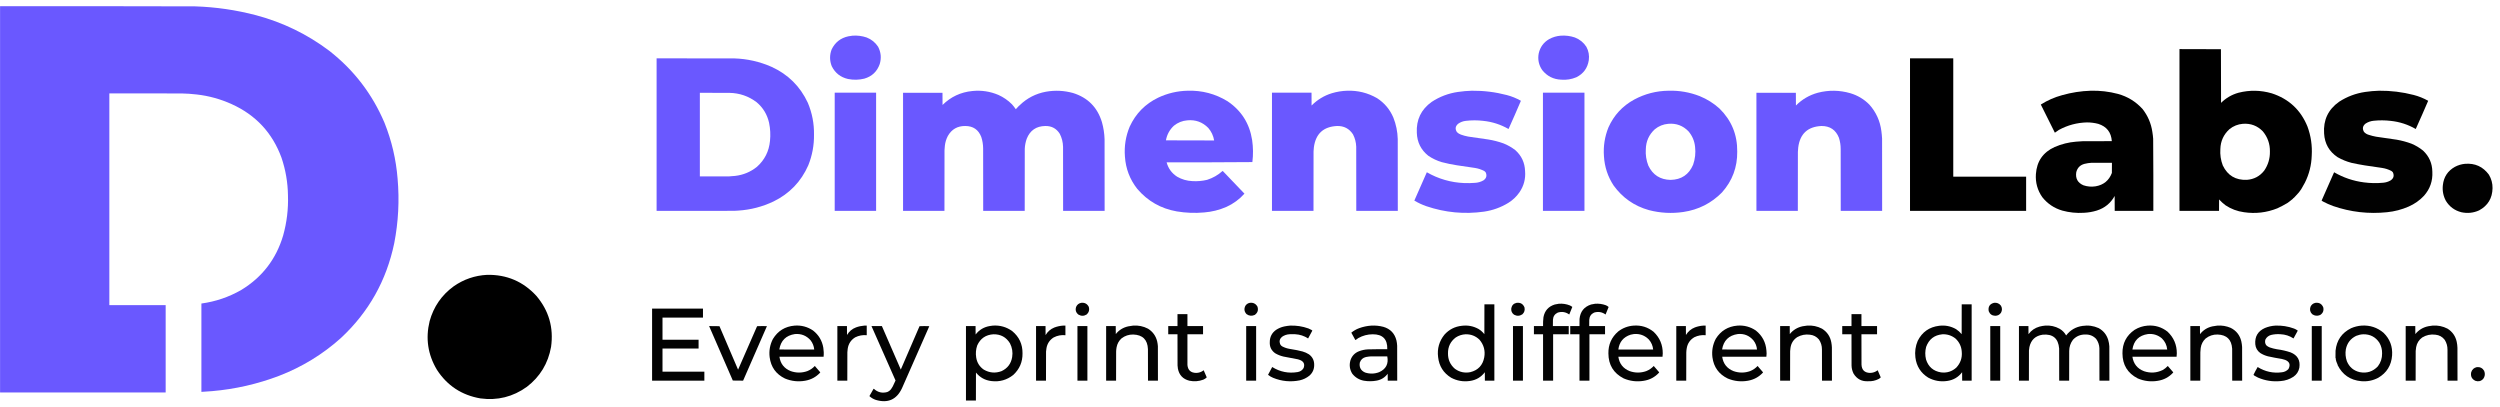
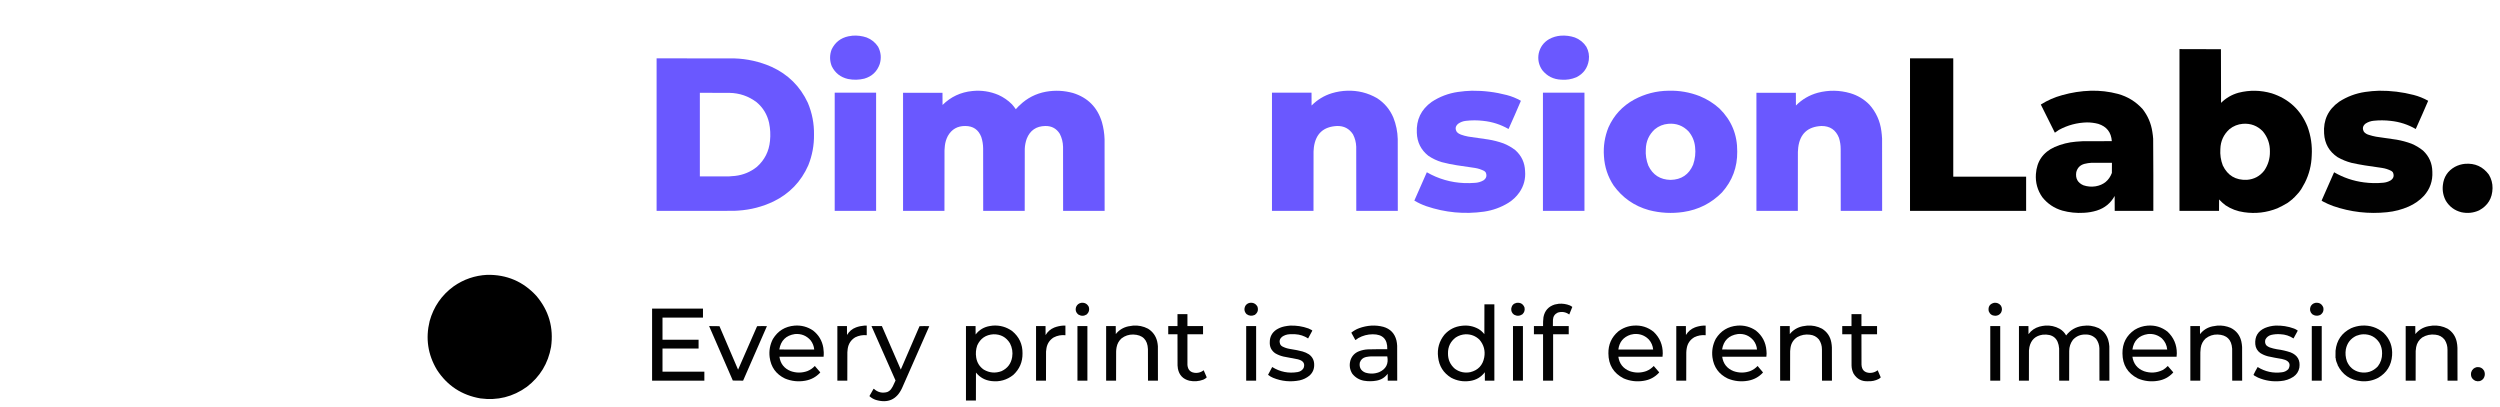
<svg xmlns="http://www.w3.org/2000/svg" version="1.1" width="21617px" height="3515px" style="shape-rendering:geometricPrecision; text-rendering:geometricPrecision; image-rendering:optimizeQuality; fill-rule:evenodd; clip-rule:evenodd">
  <g>
-     <path style="opacity:0.999" fill="#6a58ff" d="M 0.5,53.5 C 562.506,53.013 1124.51,53.513 1686.5,55C 1865.76,60.704 2042.1,86.371 2215.5,132C 2446.08,193.633 2656.08,295.633 2845.5,438C 3059.39,604.594 3219.22,812.76 3325,1062.5C 3387.05,1217.7 3424.72,1378.7 3438,1545.5C 3454.36,1732.55 3444.69,1918.21 3409,2102.5C 3341.71,2426.03 3187.88,2699.53 2947.5,2923C 2789.91,3064.31 2611.58,3173.31 2412.5,3250C 2226.03,3320.76 2033.37,3364.76 1834.5,3382C 1803.55,3385.01 1772.55,3387.18 1741.5,3388.5C 1741.5,3133.83 1741.5,2879.17 1741.5,2624.5C 1864.33,2607.73 1979.33,2568.56 2086.5,2507C 2266.97,2397.14 2387.47,2240.64 2448,2037.5C 2479.98,1923.7 2493.98,1807.7 2490,1689.5C 2488.39,1577.87 2469.73,1469.2 2434,1363.5C 2355.11,1148.61 2211.28,994.11 2002.5,900C 1906.59,856.605 1806.26,828.938 1701.5,817C 1657.98,811.801 1614.32,808.801 1570.5,808C 1362.17,807.5 1153.83,807.333 945.5,807.5C 945.5,1417.83 945.5,2028.17 945.5,2638.5C 1107.83,2638.5 1270.17,2638.5 1432.5,2638.5C 1432.5,2890.17 1432.5,3141.83 1432.5,3393.5C 955.167,3393.5 477.833,3393.5 0.5,3393.5C 0.5,2280.17 0.5,1166.83 0.5,53.5 Z" />
-   </g>
+     </g>
  <g>
    <path style="opacity:0.997" fill="#6a58ff" d="M 7371.5,308.5 C 7413.25,305.469 7453.92,310.635 7493.5,324C 7535.36,340.209 7568.53,367.043 7593,404.5C 7617.67,452.201 7622.34,501.868 7607,553.5C 7584.24,618.596 7539.74,660.763 7473.5,680C 7426.73,691.444 7379.73,692.444 7332.5,683C 7268.11,668.25 7221.27,631.417 7192,572.5C 7173.05,524.306 7172.72,475.972 7191,427.5C 7220.6,366.258 7268.76,328.425 7335.5,314C 7347.57,311.662 7359.57,309.828 7371.5,308.5 Z" />
  </g>
  <g>
    <path style="opacity:0.997" fill="#6a58ff" d="M 13495.5,308.5 C 13537.3,305.469 13577.9,310.635 13617.5,324C 13659.4,340.209 13692.5,367.043 13717,404.5C 13736.7,440.803 13743.7,479.47 13738,520.5C 13727.5,588.3 13691.7,637.467 13630.5,668C 13588.9,685.512 13545.6,692.512 13500.5,689C 13432.2,686.392 13377,658.559 13335,605.5C 13305.1,561.814 13295.1,513.814 13305,461.5C 13317.3,407.142 13347.4,365.976 13395.5,338C 13426.8,321.004 13460.2,311.17 13495.5,308.5 Z" />
  </g>
  <g>
    <path style="opacity:0.997" fill="#000000" d="M 19855.5,1688.5 C 19848.4,1696.54 19841.4,1704.04 19834.5,1711C 19833.5,1711.33 19832.5,1711.67 19831.5,1712C 19828.5,1714.65 19825.9,1717.65 19823.5,1721C 19819.8,1723.78 19815.8,1726.94 19811.5,1730.5C 19803,1737.89 19793.3,1745.39 19782.5,1753C 19753.5,1770.68 19723.5,1786.68 19692.5,1801C 19599.3,1838.43 19503,1849.76 19403.5,1835C 19345.4,1827.2 19292.1,1807.2 19243.5,1775C 19223.5,1759.96 19205,1743.12 19188,1724.5C 19187.5,1757.5 19187.3,1790.5 19187.5,1823.5C 19073.5,1823.5 18959.5,1823.5 18845.5,1823.5C 18845.5,1357.17 18845.5,890.833 18845.5,424.5C 18965.1,424.168 19084.6,424.501 19204,425.5C 19204.3,580.167 19204.7,734.833 19205,889.5C 19247.4,847.391 19297.5,818.224 19355.5,802C 19451.9,777.508 19547.9,779.175 19643.5,807C 19790.7,854.841 19893.5,950.341 19952,1093.5C 19982,1174.84 19994.3,1258.84 19989,1345.5C 19986.5,1427.9 19966.8,1505.9 19930,1579.5C 19919.7,1597.83 19909.3,1616.17 19899,1634.5C 19892.3,1643.85 19885.6,1653.19 19879,1662.5C 19870.9,1671.06 19863.1,1679.73 19855.5,1688.5 Z M 19393.5,1070.5 C 19461.5,1065.53 19519,1087.2 19566,1135.5C 19608.1,1186.09 19628.6,1244.59 19627.5,1311C 19628.4,1371.27 19611.9,1426.11 19578,1475.5C 19540.1,1523.86 19490.3,1550.36 19428.5,1555C 19331.3,1559.16 19261.8,1517.66 19220,1430.5C 19202.5,1384.77 19195.5,1337.44 19199,1288.5C 19201,1220.01 19227.2,1162.84 19277.5,1117C 19311.4,1089.65 19350,1074.15 19393.5,1070.5 Z" />
  </g>
  <g>
    <path style="opacity:0.999" fill="#6a58ff" d="M 5677.5,504.5 C 5901.17,504.333 6124.83,504.5 6348.5,505C 6461.01,508.379 6568.67,532.713 6671.5,578C 6814.19,643.019 6918.69,746.519 6985,888.5C 7022.07,976.515 7039.9,1068.35 7038.5,1164C 7039.72,1255.86 7023.22,1344.36 6989,1429.5C 6926.91,1570.26 6826.74,1674.43 6688.5,1742C 6592,1787.88 6490.33,1814.21 6383.5,1821C 6371.84,1821.83 6360.18,1822.5 6348.5,1823C 6124.83,1823.5 5901.17,1823.67 5677.5,1823.5C 5677.5,1383.83 5677.5,944.167 5677.5,504.5 Z M 6051.5,802.5 C 6136.5,802.333 6221.5,802.5 6306.5,803C 6394.29,804.373 6472.96,831.373 6542.5,884C 6598.06,930.9 6633.89,990.067 6650,1061.5C 6660.8,1113.4 6663.47,1165.73 6658,1218.5C 6649.4,1308.53 6611.57,1383.37 6544.5,1443C 6489.58,1486.89 6426.91,1512.89 6356.5,1521C 6339.89,1523.05 6323.22,1524.38 6306.5,1525C 6221.5,1525.5 6136.5,1525.67 6051.5,1525.5C 6051.5,1284.5 6051.5,1043.5 6051.5,802.5 Z" />
  </g>
  <g>
    <path style="opacity:0.998" fill="#000000" d="M 16515.5,504.5 C 16640.2,504.5 16764.8,504.5 16889.5,504.5C 16889.5,845.5 16889.5,1186.5 16889.5,1527.5C 17099.5,1527.5 17309.5,1527.5 17519.5,1527.5C 17519.5,1626.17 17519.5,1724.83 17519.5,1823.5C 17184.8,1823.5 16850.2,1823.5 16515.5,1823.5C 16515.5,1383.83 16515.5,944.167 16515.5,504.5 Z" />
  </g>
  <g>
    <path style="opacity:0.999" fill="#6a58ff" d="M 8807.5,918.5 C 8811.44,916.234 8814.77,913.234 8817.5,909.5C 8881.05,848.053 8956.72,809.22 9044.5,793C 9123.01,779.16 9200.68,782.826 9277.5,804C 9405.4,843.57 9488.9,927.403 9528,1055.5C 9541.82,1104.2 9549.48,1153.87 9551,1204.5C 9551.5,1410.83 9551.67,1617.17 9551.5,1823.5C 9431.83,1823.5 9312.17,1823.5 9192.5,1823.5C 9192.67,1638.83 9192.5,1454.17 9192,1269.5C 9191.12,1230 9181.79,1192.67 9164,1157.5C 9135.24,1111.2 9093.41,1088.53 9038.5,1089.5C 8960.35,1090.63 8906.85,1127.29 8878,1199.5C 8867.97,1227.64 8862.31,1256.64 8861,1286.5C 8860.5,1465.5 8860.33,1644.5 8860.5,1823.5C 8740.83,1823.5 8621.17,1823.5 8501.5,1823.5C 8501.67,1643.17 8501.5,1462.83 8501,1282.5C 8500.64,1249 8495.31,1216.34 8485,1184.5C 8460.63,1121.22 8414.46,1089.55 8346.5,1089.5C 8279.21,1088.88 8229.04,1117.54 8196,1175.5C 8181.9,1202.14 8173.23,1230.47 8170,1260.5C 8168.46,1273.12 8167.46,1285.79 8167,1298.5C 8166.5,1473.5 8166.33,1648.5 8166.5,1823.5C 8047.17,1823.5 7927.83,1823.5 7808.5,1823.5C 7808.5,1483.17 7808.5,1142.83 7808.5,802.5C 7922.17,802.5 8035.83,802.5 8149.5,802.5C 8149.33,837.502 8149.5,872.502 8150,907.5C 8221.25,837.042 8307.08,796.875 8407.5,787C 8485.82,778.95 8561.15,790.283 8633.5,821C 8677.29,840.812 8716.12,867.645 8750,901.5C 8762.13,915.109 8773.3,929.442 8783.5,944.5C 8791.13,935.539 8799.13,926.872 8807.5,918.5 Z" />
  </g>
  <g>
-     <path style="opacity:0.998" fill="#6a58ff" d="M 10269.5,784.5 C 10393.3,780.624 10508,810.79 10613.5,875C 10733.5,955.497 10804.7,1067.66 10827,1211.5C 10836.2,1274.73 10836.9,1338.07 10829,1401.5C 10582,1403.5 10334.9,1404.17 10087.5,1403.5C 10101.8,1456.67 10132.2,1498.17 10178.5,1528C 10219.3,1551.53 10263.3,1564.2 10310.5,1566C 10353.4,1568.72 10395.7,1565.05 10437.5,1555C 10487.5,1539.18 10531.8,1513.85 10570.5,1479C 10571.5,1478.33 10572.5,1478.33 10573.5,1479C 10636,1544.02 10698.3,1609.18 10760.5,1674.5C 10716.6,1723.58 10664.6,1761.74 10604.5,1789C 10542.9,1815.79 10478.6,1831.79 10411.5,1837C 10332.4,1844.14 10253.8,1841.14 10175.5,1828C 10037.9,1803.81 9924.07,1738.98 9834,1633.5C 9769.47,1551.63 9733.8,1458.3 9727,1353.5C 9720.11,1264.16 9733.78,1178.16 9768,1095.5C 9820.25,981.92 9902.75,898.087 10015.5,844C 10096,806.2 10180.7,786.366 10269.5,784.5 Z M 10266.5,1040.5 C 10337.8,1033.76 10398.3,1055.76 10448,1106.5C 10474.8,1137.69 10491.6,1173.69 10498.5,1214.5C 10359.5,1214.83 10220.5,1214.5 10081.5,1213.5C 10090.6,1163.53 10113.6,1121.36 10150.5,1087C 10184.4,1059.65 10223,1044.15 10266.5,1040.5 Z" />
-   </g>
+     </g>
  <g>
    <path style="opacity:0.998" fill="#6a58ff" d="M 11648.5,784.5 C 11741.1,781.399 11827.4,802.899 11907.5,849C 11971.3,890.451 12018.1,946.284 12048,1016.5C 12071.7,1076.19 12084.3,1138.19 12086,1202.5C 12086.5,1409.5 12086.7,1616.5 12086.5,1823.5C 11966.8,1823.5 11847.2,1823.5 11727.5,1823.5C 11727.7,1638.5 11727.5,1453.5 11727,1268.5C 11725.6,1230.7 11716.3,1195.03 11699,1161.5C 11666.5,1111.84 11620.4,1087.84 11560.5,1089.5C 11443.5,1095.29 11377,1156.29 11361,1272.5C 11359.5,1284.46 11358.5,1296.46 11358,1308.5C 11357.5,1480.17 11357.3,1651.83 11357.5,1823.5C 11237.8,1823.5 11118.2,1823.5 10998.5,1823.5C 10998.5,1482.83 10998.5,1142.17 10998.5,801.5C 11112.5,801.5 11226.5,801.5 11340.5,801.5C 11340.3,838.502 11340.5,875.502 11341,912.5C 11390.4,862.386 11448.9,826.886 11516.5,806C 11559.7,793.092 11603.7,785.925 11648.5,784.5 Z" />
  </g>
  <g>
    <path style="opacity:0.998" fill="#6a58ff" d="M 12726.5,784.5 C 12829.2,783.459 12930.2,795.959 13029.5,822C 13072.2,833.235 13112.7,849.735 13151,871.5C 13116.3,953.156 13080.7,1034.49 13044,1115.5C 12976.3,1076.59 12903.4,1053.09 12825.5,1045C 12775.2,1039.03 12724.8,1039.03 12674.5,1045C 12650.2,1047.65 12628.2,1055.98 12608.5,1070C 12583.7,1091.22 12580.2,1115.39 12598,1142.5C 12607.8,1152.32 12619.3,1159.49 12632.5,1164C 12653,1171.38 12674,1177.05 12695.5,1181C 12753.2,1189.33 12810.8,1197.67 12868.5,1206C 12913.6,1213.28 12957.6,1224.61 13000.5,1240C 13037.8,1254.81 13072.1,1274.47 13103.5,1299C 13156.5,1346.81 13184.3,1406.64 13187,1478.5C 13192.7,1546.19 13176.3,1607.86 13138,1663.5C 13112.3,1700.22 13080.4,1730.39 13042.5,1754C 12977.8,1793.57 12907.8,1818.9 12832.5,1830C 12662.4,1853.87 12496.1,1838.21 12333.5,1783C 12297.1,1770.3 12262.4,1754.14 12229.5,1734.5C 12265.5,1652.82 12301.5,1571.16 12337.5,1489.5C 12437.7,1547.06 12545.7,1578.22 12661.5,1583C 12692.5,1584.06 12723.5,1583.39 12754.5,1581C 12780.2,1579.58 12804.2,1572.58 12826.5,1560C 12852.1,1542.73 12859,1519.9 12847,1491.5C 12843.5,1486.67 12839.3,1482.5 12834.5,1479C 12808.7,1465.41 12781.4,1456.41 12752.5,1452C 12700.5,1444.43 12648.5,1436.76 12596.5,1429C 12552.7,1422.17 12509.4,1413.17 12466.5,1402C 12424.9,1389.54 12386.3,1371.21 12350.5,1347C 12287,1296.45 12253.8,1230.28 12251,1148.5C 12245.2,1035.53 12288.1,946.366 12379.5,881C 12448.6,835.629 12524.2,806.962 12606.5,795C 12646.5,789.172 12686.5,785.672 12726.5,784.5 Z" />
  </g>
  <g>
    <path style="opacity:0.998" fill="#6a58ff" d="M 14426.5,784.5 C 14519.7,781.758 14609.7,797.258 14696.5,831C 14760.5,856.957 14817.8,892.957 14868.5,939C 14972,1040.83 15023,1164.83 15021.5,1311C 15023,1445.97 14979.1,1563.47 14890,1663.5C 14797.9,1757.14 14686.4,1813.64 14555.5,1833C 14455.4,1847.64 14356.4,1842.31 14258.5,1817C 14131.6,1781.54 14029.8,1710.7 13953,1604.5C 13902.3,1527.58 13874.3,1442.92 13869,1350.5C 13862.8,1264.44 13875.8,1181.44 13908,1101.5C 13955.1,996.374 14029.3,916.208 14130.5,861C 14223,811.383 14321.6,785.883 14426.5,784.5 Z M 14425.5,1070.5 C 14494,1064.61 14552.2,1086.28 14600,1135.5C 14632.8,1174.09 14651.8,1218.76 14657,1269.5C 14663.2,1322.5 14657.5,1374.17 14640,1424.5C 14603.6,1509.9 14538.6,1553.57 14445,1555.5C 14355.6,1553.69 14291.6,1512.69 14253,1432.5C 14235.1,1386.86 14227.7,1339.52 14231,1290.5C 14232.5,1221.8 14258.4,1164.3 14308.5,1118C 14342.5,1090 14381.5,1074.17 14425.5,1070.5 Z" />
  </g>
  <g>
    <path style="opacity:0.999" fill="#6a58ff" d="M 15187.5,1823.5 C 15187.5,1483.17 15187.5,1142.83 15187.5,802.5C 15301.2,802.5 15414.8,802.5 15528.5,802.5C 15528.3,839.168 15528.5,875.835 15529,912.5C 15582,858.885 15645.2,822.052 15718.5,802C 15812.5,777.647 15906.2,778.98 15999.5,806C 16063,824.963 16117.8,857.796 16164,904.5C 16222.4,969.992 16257.1,1046.66 16268,1134.5C 16270.9,1155.75 16272.9,1177.08 16274,1198.5C 16274.5,1406.83 16274.7,1615.17 16274.5,1823.5C 16155.2,1823.5 16035.8,1823.5 15916.5,1823.5C 15916.7,1645.17 15916.5,1466.83 15916,1288.5C 15916,1255.38 15911,1223.04 15901,1191.5C 15873.8,1122.89 15823.2,1088.89 15749,1089.5C 15630.8,1095.31 15564.2,1156.98 15549,1274.5C 15547.4,1287.45 15546.4,1300.45 15546,1313.5C 15545.5,1483.5 15545.3,1653.5 15545.5,1823.5C 15426.2,1823.5 15306.8,1823.5 15187.5,1823.5 Z" />
  </g>
  <g>
    <path style="opacity:0.997" fill="#000000" d="M 18078.5,784.5 C 18158.2,782.467 18236.5,791.634 18313.5,812C 18397.2,835.087 18468.1,878.587 18526,942.5C 18571.7,1000.69 18600.1,1066.69 18611,1140.5C 18614.2,1160.06 18616.6,1179.73 18618,1199.5C 18619.5,1407.49 18620,1615.49 18619.5,1823.5C 18508.2,1823.5 18396.8,1823.5 18285.5,1823.5C 18285.7,1780.5 18285.5,1737.5 18285,1694.5C 18250.6,1756.92 18199.2,1798.92 18131,1820.5C 18094.3,1831.8 18056.8,1838.3 18018.5,1840C 17955.4,1843.93 17893.4,1837.6 17832.5,1821C 17762.1,1800.42 17704.3,1761.58 17659,1704.5C 17617.5,1644.77 17599.2,1578.44 17604,1505.5C 17611.6,1394.73 17665.8,1316.56 17766.5,1271C 17825.3,1245.64 17886.6,1230.31 17950.5,1225C 17970.1,1223.18 17989.8,1221.85 18009.5,1221C 18093.2,1220.5 18176.8,1220.33 18260.5,1220.5C 18255.2,1144.08 18216.2,1094.25 18143.5,1071C 18111.2,1062.6 18078.4,1058.43 18045,1058.5C 17959.3,1060.73 17878.8,1082.23 17803.5,1123C 17791.4,1130.78 17779.6,1138.94 17768,1147.5C 17727.4,1066.41 17686.9,985.244 17646.5,904C 17703.6,867.794 17764.9,840.794 17830.5,823C 17911.7,799.851 17994.4,787.018 18078.5,784.5 Z M 18085.5,1407.5 C 18144.2,1407.5 18202.8,1407.5 18261.5,1407.5C 18261.7,1436.84 18261.5,1466.17 18261,1495.5C 18236.2,1560.63 18189.4,1599.13 18120.5,1611C 18084.4,1616.78 18049,1613.78 18014.5,1602C 17965.3,1580.42 17944.8,1542.92 17953,1489.5C 17962.2,1451.59 17985.7,1427.42 18023.5,1417C 18044,1411.86 18064.7,1408.69 18085.5,1407.5 Z" />
  </g>
  <g>
    <path style="opacity:0.996" fill="#000000" d="M 20571.5,784.5 C 20672.8,783.475 20772.4,795.642 20870.5,821C 20914.6,832.447 20956.4,849.28 20996,871.5C 20961,953.104 20925.2,1034.44 20888.5,1115.5C 20821,1076.49 20748.3,1052.99 20670.5,1045C 20622.5,1039.44 20574.5,1039.11 20526.5,1044C 20500.8,1046.24 20477.1,1054.24 20455.5,1068C 20429.6,1088.04 20424.8,1112.2 20441,1140.5C 20452.3,1152.93 20466.2,1161.43 20482.5,1166C 20503.1,1172.74 20524.1,1178.08 20545.5,1182C 20605.2,1190.39 20664.9,1199.05 20724.5,1208C 20767.5,1215.59 20809.5,1226.93 20850.5,1242C 20887.2,1257.19 20920.9,1277.19 20951.5,1302C 21004.3,1351.46 21031.1,1412.63 21032,1485.5C 21036,1564.52 21012,1633.52 20960,1692.5C 20922.3,1732.62 20878.1,1763.78 20827.5,1786C 20767.8,1812.17 20705.5,1828.51 20640.5,1835C 20480.5,1851.66 20324.5,1833.66 20172.5,1781C 20142.6,1769.93 20113.6,1756.93 20085.5,1742C 20081.4,1739.98 20077.8,1737.48 20074.5,1734.5C 20110.1,1652.63 20146.1,1570.97 20182.5,1489.5C 20262.5,1535.89 20348.5,1565.06 20440.5,1577C 20496.1,1584.37 20551.7,1585.37 20607.5,1580C 20629.6,1577.99 20650.2,1571.66 20669.5,1561C 20696.8,1543.64 20704,1520.14 20691,1490.5C 20687.2,1485.54 20682.7,1481.37 20677.5,1478C 20652.3,1464.94 20625.7,1456.27 20597.5,1452C 20547.5,1444.67 20497.5,1437.33 20447.5,1430C 20408.9,1423.82 20370.6,1416.49 20332.5,1408C 20290.3,1396.94 20250.3,1380.6 20212.5,1359C 20140,1310.46 20101.1,1242.29 20096,1154.5C 20088,1038.39 20131.1,946.892 20225.5,880C 20294.5,835.338 20369.8,807.005 20451.5,795C 20491.4,789.078 20531.4,785.578 20571.5,784.5 Z" />
  </g>
  <g>
    <path style="opacity:1" fill="#6a58ff" d="M 7217.5,801.5 C 7336.83,801.5 7456.17,801.5 7575.5,801.5C 7575.5,1142.17 7575.5,1482.83 7575.5,1823.5C 7456.17,1823.5 7336.83,1823.5 7217.5,1823.5C 7217.5,1482.83 7217.5,1142.17 7217.5,801.5 Z" />
  </g>
  <g>
    <path style="opacity:0.251" fill="#6b57ff" d="M 8149.5,802.5 C 8035.83,802.5 7922.17,802.5 7808.5,802.5C 7808.5,1142.83 7808.5,1483.17 7808.5,1823.5C 7807.5,1483 7807.17,1142.33 7807.5,801.5C 7921.67,801.167 8035.67,801.5 8149.5,802.5 Z" />
  </g>
  <g>
    <path style="opacity:1" fill="#6a59ff" d="M 13341.5,801.5 C 13461.2,801.5 13580.8,801.5 13700.5,801.5C 13700.5,1142.17 13700.5,1482.83 13700.5,1823.5C 13580.8,1823.5 13461.2,1823.5 13341.5,1823.5C 13341.5,1482.83 13341.5,1142.17 13341.5,801.5 Z" />
  </g>
  <g>
    <path style="opacity:0.251" fill="#6c57ff" d="M 15528.5,802.5 C 15414.8,802.5 15301.2,802.5 15187.5,802.5C 15187.5,1142.83 15187.5,1483.17 15187.5,1823.5C 15186.5,1483 15186.2,1142.33 15186.5,801.5C 15300.7,801.167 15414.7,801.5 15528.5,802.5 Z" />
  </g>
  <g>
    <path style="opacity:0.812" fill="#6c56ff" d="M 8817.5,909.5 C 8814.77,913.234 8811.44,916.234 8807.5,918.5C 8810.23,914.766 8813.56,911.766 8817.5,909.5 Z" />
  </g>
  <g>
    <path style="opacity:0.995" fill="#000000" d="M 21314.5,1416.5 C 21401.2,1409.64 21470,1440.97 21521,1510.5C 21542.5,1546.26 21553,1585.1 21552.5,1627C 21550.9,1713.8 21512.3,1777.8 21436.5,1819C 21387,1841.35 21335.7,1846.68 21282.5,1835C 21224.6,1820.1 21180.1,1787.27 21149,1736.5C 21126.1,1693.94 21117.5,1648.61 21123,1600.5C 21130.6,1530.12 21165.1,1477.62 21226.5,1443C 21254.2,1428.25 21283.5,1419.42 21314.5,1416.5 Z" />
  </g>
  <g>
    <path style="opacity:0.063" fill="#000000" d="M 19855.5,1688.5 C 19856.8,1689.17 19856.8,1689.17 19855.5,1688.5 Z" />
  </g>
  <g>
    <path style="opacity:0.063" fill="#000000" d="M 19811.5,1730.5 C 19812.8,1731.17 19812.8,1731.17 19811.5,1730.5 Z" />
  </g>
  <g>
    <path style="opacity:0.998" fill="#000000" d="M 4212.5,2376.5 C 4382.12,2373.59 4523.95,2434.26 4638,2558.5C 4745.98,2686.02 4788.32,2833.02 4765,2999.5C 4739.52,3142.16 4669.68,3257.32 4555.5,3345C 4435.44,3431.43 4301.78,3464.76 4154.5,3445C 3992.46,3417.17 3866.96,3334.67 3778,3197.5C 3699.4,3065.96 3678.4,2925.63 3715,2776.5C 3749.46,2652 3818.62,2551.83 3922.5,2476C 4009.51,2415.05 4106.17,2381.89 4212.5,2376.5 Z" />
  </g>
  <g>
    <path style="opacity:0.983" fill="#000000" d="M 9348.5,2618.5 C 9379.27,2614.96 9401.43,2626.96 9415,2654.5C 9421.98,2679.87 9415.82,2701.37 9396.5,2719C 9372.73,2733.9 9348.73,2734.23 9324.5,2720C 9302.9,2702.44 9296.4,2680.27 9305,2653.5C 9313.41,2634.25 9327.91,2622.59 9348.5,2618.5 Z" />
  </g>
  <g>
    <path style="opacity:0.984" fill="#000000" d="M 10807.5,2618.5 C 10836.8,2615.06 10858.6,2626.06 10873,2651.5C 10882.5,2681.21 10874.7,2705.04 10849.5,2723C 10824.4,2734.4 10800.7,2732.07 10778.5,2716C 10758.3,2694.2 10755.2,2670.03 10769,2643.5C 10778.3,2629.76 10791.1,2621.43 10807.5,2618.5 Z" />
  </g>
  <g>
    <path style="opacity:0.983" fill="#000000" d="M 13114.5,2618.5 C 13147.4,2614.83 13169.9,2628.16 13182,2658.5C 13187,2681.93 13180.9,2701.76 13163.5,2718C 13140.1,2733.28 13116.1,2734.28 13091.5,2721C 13072.5,2706.89 13064.7,2688.06 13068,2664.5C 13073.4,2638.9 13088.9,2623.57 13114.5,2618.5 Z" />
  </g>
  <g>
    <path style="opacity:0.983" fill="#000000" d="M 17241.5,2618.5 C 17266.6,2615.25 17286.8,2623.59 17302,2643.5C 17313.3,2663.75 17313.3,2684.09 17302,2704.5C 17290,2721.83 17273.3,2730.5 17252,2730.5C 17224.4,2729.51 17205.7,2716.17 17196,2690.5C 17189.3,2652.25 17204.4,2628.25 17241.5,2618.5 Z" />
  </g>
  <g>
    <path style="opacity:0.983" fill="#000000" d="M 20021.5,2618.5 C 20054.3,2614.82 20076.8,2628.16 20089,2658.5C 20094.8,2686.8 20085.6,2708.63 20061.5,2724C 20037.5,2734.03 20014.8,2731.7 19993.5,2717C 19975.1,2699.17 19970,2678.01 19978,2653.5C 19986.4,2634.25 20000.9,2622.59 20021.5,2618.5 Z" />
  </g>
  <g>
    <path style="opacity:0.984" fill="#000000" d="M 13478.5,2626.5 C 13511.7,2623.86 13543.7,2628.7 13574.5,2641C 13582,2644.58 13589,2648.91 13595.5,2654C 13586.8,2675.87 13578,2697.71 13569,2719.5C 13538.6,2697.45 13505.5,2691.95 13469.5,2703C 13443.4,2715.48 13429.6,2736.31 13428,2765.5C 13427.5,2783.5 13427.3,2801.5 13427.5,2819.5C 13473.2,2819.5 13518.8,2819.5 13564.5,2819.5C 13564.5,2843.17 13564.5,2866.83 13564.5,2890.5C 13519.5,2890.5 13474.5,2890.5 13429.5,2890.5C 13429.5,3024.17 13429.5,3157.83 13429.5,3291.5C 13400.5,3291.5 13371.5,3291.5 13342.5,3291.5C 13342.5,3157.83 13342.5,3024.17 13342.5,2890.5C 13316.2,2890.5 13289.8,2890.5 13263.5,2890.5C 13263.5,2866.83 13263.5,2843.17 13263.5,2819.5C 13289.8,2819.5 13316.2,2819.5 13342.5,2819.5C 13341.8,2793.74 13343,2768.07 13346,2742.5C 13356.6,2686.53 13389.1,2650.03 13443.5,2633C 13455.2,2630.17 13466.9,2628 13478.5,2626.5 Z" />
  </g>
  <g>
-     <path style="opacity:0.989" fill="#000000" d="M 13792.5,2626.5 C 13824.1,2624.14 13854.7,2628.3 13884.5,2639C 13893.8,2642.66 13902.2,2647.83 13909.5,2654.5C 13900.6,2676.2 13891.8,2697.86 13883,2719.5C 13852.6,2697.45 13819.5,2691.95 13783.5,2703C 13757.4,2715.48 13743.6,2736.31 13742,2765.5C 13741.5,2783.5 13741.3,2801.5 13741.5,2819.5C 13787.2,2819.5 13832.8,2819.5 13878.5,2819.5C 13878.5,2843.17 13878.5,2866.83 13878.5,2890.5C 13833.5,2890.5 13788.5,2890.5 13743.5,2890.5C 13743.5,3024.17 13743.5,3157.83 13743.5,3291.5C 13714.8,3291.5 13686.2,3291.5 13657.5,3291.5C 13657.5,3157.83 13657.5,3024.17 13657.5,2890.5C 13630.8,2890.5 13604.2,2890.5 13577.5,2890.5C 13577.5,2866.83 13577.5,2843.17 13577.5,2819.5C 13604.2,2819.5 13630.8,2819.5 13657.5,2819.5C 13657.3,2798.83 13657.5,2778.16 13658,2757.5C 13664.2,2694.27 13697.4,2652.77 13757.5,2633C 13769.2,2630.17 13780.9,2628 13792.5,2626.5 Z" />
-   </g>
+     </g>
  <g>
    <path style="opacity:0.99" fill="#000000" d="M 12835.5,2631.5 C 12864.2,2631.5 12892.8,2631.5 12921.5,2631.5C 12921.5,2851.5 12921.5,3071.5 12921.5,3291.5C 12894.2,3291.5 12866.8,3291.5 12839.5,3291.5C 12839.7,3267.16 12839.5,3242.83 12839,3218.5C 12806.7,3261.23 12763.9,3286.4 12710.5,3294C 12653,3302.48 12598.7,3293.15 12547.5,3266C 12481.1,3225.15 12443.6,3165.65 12435,3087.5C 12426,3014.77 12444.4,2950.1 12490,2893.5C 12530.2,2848.82 12580.4,2823.32 12640.5,2817C 12691.1,2810.6 12738.8,2819.6 12783.5,2844C 12803.4,2856.03 12820.5,2871.2 12835,2889.5C 12835.5,2803.5 12835.7,2717.5 12835.5,2631.5 Z M 12672.5,2890.5 C 12719.4,2889.4 12759.6,2905.07 12793,2937.5C 12830.3,2981.49 12844,3032.16 12834,3089.5C 12821.3,3158.2 12781.1,3201.03 12713.5,3218C 12665.4,3227.31 12621.4,3217.98 12581.5,3190C 12540.2,3154.93 12519.9,3110.09 12520.5,3055.5C 12519.8,2998.13 12542.1,2952.3 12587.5,2918C 12613.4,2901.09 12641.7,2891.92 12672.5,2890.5 Z" />
  </g>
  <g>
-     <path style="opacity:0.989" fill="#000000" d="M 16962.5,2631.5 C 16991.2,2631.5 17019.8,2631.5 17048.5,2631.5C 17048.5,2851.5 17048.5,3071.5 17048.5,3291.5C 17021.2,3291.5 16993.8,3291.5 16966.5,3291.5C 16966.7,3267.16 16966.5,3242.83 16966,3218.5C 16933.8,3261.22 16890.9,3286.39 16837.5,3294C 16779.2,3302.57 16724.2,3292.9 16672.5,3265C 16608.2,3224.61 16571.4,3166.44 16562,3090.5C 16556,3040.99 16562.6,2993.32 16582,2947.5C 16620.3,2870.97 16682.1,2827.47 16767.5,2817C 16819.5,2810.55 16868.1,2820.21 16913.5,2846C 16931.9,2858.02 16948,2872.52 16962,2889.5C 16962.5,2803.5 16962.7,2717.5 16962.5,2631.5 Z M 16795.5,2890.5 C 16837.7,2888.72 16875.3,2900.89 16908.5,2927C 16942.1,2958.08 16960.3,2996.58 16963,3042.5C 16967.6,3094.6 16951.8,3140.1 16915.5,3179C 16877.9,3212.54 16833.9,3226.21 16783.5,3220C 16717.5,3209.34 16674.3,3172.17 16654,3108.5C 16645.1,3072.07 16645.4,3035.74 16655,2999.5C 16678.9,2933.47 16725.8,2897.13 16795.5,2890.5 Z" />
-   </g>
+     </g>
  <g>
    <path style="opacity:0.989" fill="#000000" d="M 5638.5,2668.5 C 5785.17,2668.5 5931.83,2668.5 6078.5,2668.5C 6078.5,2694.5 6078.5,2720.5 6078.5,2746.5C 5961.83,2746.5 5845.17,2746.5 5728.5,2746.5C 5728.5,2810.17 5728.5,2873.83 5728.5,2937.5C 5832.5,2937.5 5936.5,2937.5 6040.5,2937.5C 6040.5,2962.83 6040.5,2988.17 6040.5,3013.5C 5936.5,3013.5 5832.5,3013.5 5728.5,3013.5C 5728.5,3080.17 5728.5,3146.83 5728.5,3213.5C 5849.17,3213.5 5969.83,3213.5 6090.5,3213.5C 6090.5,3239.5 6090.5,3265.5 6090.5,3291.5C 5939.83,3291.5 5789.17,3291.5 5638.5,3291.5C 5638.5,3083.83 5638.5,2876.17 5638.5,2668.5 Z" />
  </g>
  <g>
    <path style="opacity:0.988" fill="#000000" d="M 10181.5,2716.5 C 10210.2,2716.5 10238.8,2716.5 10267.5,2716.5C 10267.5,2750.83 10267.5,2785.17 10267.5,2819.5C 10312.5,2819.5 10357.5,2819.5 10402.5,2819.5C 10402.5,2843.17 10402.5,2866.83 10402.5,2890.5C 10357.5,2890.5 10312.5,2890.5 10267.5,2890.5C 10267.5,2979.01 10267.5,3067.34 10267.5,3155.5C 10271.3,3200.46 10296.1,3223.46 10342,3224.5C 10366.8,3224.55 10388.8,3216.89 10408,3201.5C 10417,3221.94 10425.8,3242.44 10434.5,3263C 10426,3271.62 10416,3278.29 10404.5,3283C 10365.4,3297.51 10325.4,3300.51 10284.5,3292C 10229.1,3278.31 10196,3243.47 10185,3187.5C 10183.3,3178.24 10182.3,3168.9 10182,3159.5C 10181.5,3069.83 10181.3,2980.17 10181.5,2890.5C 10154.8,2890.5 10128.2,2890.5 10101.5,2890.5C 10101.5,2866.83 10101.5,2843.17 10101.5,2819.5C 10128.2,2819.5 10154.8,2819.5 10181.5,2819.5C 10181.5,2785.17 10181.5,2750.83 10181.5,2716.5 Z" />
  </g>
  <g>
    <path style="opacity:0.988" fill="#000000" d="M 16009.5,2716.5 C 16038.2,2716.5 16066.8,2716.5 16095.5,2716.5C 16095.5,2750.83 16095.5,2785.17 16095.5,2819.5C 16140.5,2819.5 16185.5,2819.5 16230.5,2819.5C 16230.5,2843.17 16230.5,2866.83 16230.5,2890.5C 16185.5,2890.5 16140.5,2890.5 16095.5,2890.5C 16095.3,2977.5 16095.5,3064.5 16096,3151.5C 16097.7,3198.53 16122,3222.86 16169,3224.5C 16194,3224.38 16216.4,3216.71 16236,3201.5C 16245,3221.94 16253.8,3242.44 16262.5,3263C 16257.3,3268.61 16251.3,3273.27 16244.5,3277C 16215.8,3291.64 16185.3,3298.14 16153,3296.5C 16098.6,3299.49 16057,3277.83 16028,3231.5C 16016.7,3209.56 16010.7,3186.22 16010,3161.5C 16009.5,3071.17 16009.3,2980.83 16009.5,2890.5C 15982.8,2890.5 15956.2,2890.5 15929.5,2890.5C 15929.5,2866.83 15929.5,2843.17 15929.5,2819.5C 15956.2,2819.5 15982.8,2819.5 16009.5,2819.5C 16009.5,2785.17 16009.5,2750.83 16009.5,2716.5 Z" />
  </g>
  <g>
    <path style="opacity:0.987" fill="#000000" d="M 6871.5,2815.5 C 6929.57,2811.43 6982.57,2825.6 7030.5,2858C 7078.97,2895.89 7108.47,2945.39 7119,3006.5C 7123.22,3032.41 7124.05,3058.41 7121.5,3084.5C 6994.17,3084.5 6866.83,3084.5 6739.5,3084.5C 6748.09,3144.93 6780.76,3186.43 6837.5,3209C 6885.17,3225.64 6932.84,3225.64 6980.5,3209C 7005.57,3199.13 7027.24,3184.3 7045.5,3164.5C 7061.19,3182.35 7076.69,3200.35 7092,3218.5C 7092.67,3219.5 7092.67,3220.5 7092,3221.5C 7057,3259.43 7013.83,3282.93 6962.5,3292C 6902.25,3302.71 6843.92,3296.37 6787.5,3273C 6710.12,3235.59 6665.96,3174.09 6655,3088.5C 6648.27,3033.23 6657.61,2980.89 6683,2931.5C 6725.85,2860.96 6788.68,2822.3 6871.5,2815.5 Z M 6873.5,2888.5 C 6927.96,2883.92 6973.13,2901.92 7009,2942.5C 7027.23,2966.02 7037.73,2992.69 7040.5,3022.5C 6939.83,3022.67 6839.17,3022.5 6738.5,3022C 6751.31,2944.69 6796.31,2900.19 6873.5,2888.5 Z" />
  </g>
  <g>
    <path style="opacity:0.987" fill="#000000" d="M 7473.5,2815.5 C 7480.5,2815.5 7487.5,2815.5 7494.5,2815.5C 7494.5,2843.17 7494.5,2870.83 7494.5,2898.5C 7459.32,2895.08 7425.99,2901.25 7394.5,2917C 7357.9,2939.66 7336.4,2972.5 7330,3015.5C 7328.49,3025.45 7327.49,3035.45 7327,3045.5C 7326.5,3127.5 7326.33,3209.5 7326.5,3291.5C 7297.83,3291.5 7269.17,3291.5 7240.5,3291.5C 7240.5,3134.17 7240.5,2976.83 7240.5,2819.5C 7268.17,2819.5 7295.83,2819.5 7323.5,2819.5C 7323.33,2845.17 7323.5,2870.84 7324,2896.5C 7341.98,2865.42 7367.81,2843.59 7401.5,2831C 7424.9,2822.42 7448.9,2817.26 7473.5,2815.5 Z" />
  </g>
  <g>
    <path style="opacity:0.988" fill="#000000" d="M 8584.5,2815.5 C 8646.46,2811.15 8702.46,2826.98 8752.5,2863C 8812.74,2912.66 8842.41,2976.83 8841.5,3055.5C 8842.47,3129.82 8815.8,3191.98 8761.5,3242C 8706.16,3285.93 8643.16,3303.59 8572.5,3295C 8517.77,3288.56 8473.27,3264.06 8439,3221.5C 8438.5,3302.17 8438.33,3382.83 8438.5,3463.5C 8409.83,3463.5 8381.17,3463.5 8352.5,3463.5C 8352.5,3248.83 8352.5,3034.17 8352.5,2819.5C 8380.17,2819.5 8407.83,2819.5 8435.5,2819.5C 8435.33,2843.84 8435.5,2868.17 8436,2892.5C 8467.19,2851.8 8508.36,2827.3 8559.5,2819C 8567.97,2817.74 8576.3,2816.57 8584.5,2815.5 Z M 8589.5,2890.5 C 8652.56,2889.27 8700.4,2915.27 8733,2968.5C 8752.36,3006.03 8758.7,3045.7 8752,3087.5C 8742.68,3144.13 8712.18,3184.63 8660.5,3209C 8607.03,3229.02 8555.7,3224.68 8506.5,3196C 8469.9,3170.67 8448.06,3135.83 8441,3091.5C 8435.21,3055.71 8438.21,3020.71 8450,2986.5C 8477.23,2926.62 8523.73,2894.62 8589.5,2890.5 Z" />
  </g>
  <g>
    <path style="opacity:0.989" fill="#000000" d="M 9191.5,2815.5 C 9198.5,2815.5 9205.5,2815.5 9212.5,2815.5C 9212.5,2843.17 9212.5,2870.83 9212.5,2898.5C 9176.47,2894.78 9142.47,2901.28 9110.5,2918C 9077.03,2939.18 9056.53,2969.34 9049,3008.5C 9047.01,3018.75 9045.68,3029.08 9045,3039.5C 9044.5,3123.5 9044.33,3207.5 9044.5,3291.5C 9015.83,3291.5 8987.17,3291.5 8958.5,3291.5C 8958.5,3134.17 8958.5,2976.83 8958.5,2819.5C 8985.83,2819.5 9013.17,2819.5 9040.5,2819.5C 9040.33,2845.5 9040.5,2871.5 9041,2897.5C 9058.69,2867.15 9083.86,2845.31 9116.5,2832C 9140.83,2822.84 9165.83,2817.34 9191.5,2815.5 Z" />
  </g>
  <g>
    <path style="opacity:0.988" fill="#000000" d="M 9797.5,2815.5 C 9843.09,2812.1 9886.09,2820.93 9926.5,2842C 9967.95,2867.82 9994.45,2904.66 10006,2952.5C 10009,2966.02 10011,2979.69 10012,2993.5C 10012.5,3092.83 10012.7,3192.17 10012.5,3291.5C 9983.83,3291.5 9955.17,3291.5 9926.5,3291.5C 9926.67,3200.5 9926.5,3109.5 9926,3018.5C 9922.41,2937.24 9880.08,2895.24 9799,2892.5C 9761.1,2891.91 9727.27,2903.08 9697.5,2926C 9674.84,2946.69 9660.67,2972.19 9655,3002.5C 9652.72,3014.73 9651.38,3027.06 9651,3039.5C 9650.5,3123.5 9650.33,3207.5 9650.5,3291.5C 9621.83,3291.5 9593.17,3291.5 9564.5,3291.5C 9564.5,3134.17 9564.5,2976.83 9564.5,2819.5C 9592.17,2819.5 9619.83,2819.5 9647.5,2819.5C 9647.33,2842.5 9647.5,2865.5 9648,2888.5C 9675.85,2853.81 9711.68,2831.64 9755.5,2822C 9769.52,2819.02 9783.52,2816.86 9797.5,2815.5 Z" />
  </g>
  <g>
    <path style="opacity:0.987" fill="#000000" d="M 11154.5,2815.5 C 11209.1,2813.47 11262.1,2821.63 11313.5,2840C 11322,2843.73 11330.3,2847.73 11338.5,2852C 11342.1,2853.65 11345.1,2855.98 11347.5,2859C 11336,2881.88 11323.8,2904.38 11311,2926.5C 11276.9,2904.15 11239.4,2891.98 11198.5,2890C 11183.2,2889.33 11167.8,2889.33 11152.5,2890C 11127.4,2890.92 11104.8,2898.59 11084.5,2913C 11065,2930.21 11059.8,2951.04 11069,2975.5C 11073.1,2984.61 11079.6,2991.44 11088.5,2996C 11108.7,3006.38 11130,3013.38 11152.5,3017C 11189.5,3022.54 11226.2,3029.87 11262.5,3039C 11282.4,3044.62 11301.1,3052.96 11318.5,3064C 11349.4,3086.89 11364.4,3117.73 11363.5,3156.5C 11363.5,3193.29 11349.8,3223.79 11322.5,3248C 11297.5,3268.32 11269.2,3281.99 11237.5,3289C 11158.9,3304.52 11082.6,3297.19 11008.5,3267C 10992.5,3260.35 10977.9,3251.68 10964.5,3241C 10976.1,3218.28 10988.1,3195.78 11000.5,3173.5C 11068.6,3216.02 11142.2,3230.52 11221.5,3217C 11243.7,3213.02 11260.5,3201.52 11272,3182.5C 11284.1,3149.55 11273.9,3126.38 11241.5,3113C 11235.6,3110.6 11229.6,3108.6 11223.5,3107C 11181.5,3099.19 11139.5,3091.19 11097.5,3083C 11071.9,3077.04 11047.9,3067.37 11025.5,3054C 10992.8,3030.55 10977.4,2998.55 10979.5,2958C 10979.6,2913.04 10998,2877.7 11034.5,2852C 11055.7,2838.23 11078.7,2828.56 11103.5,2823C 11120.5,2819.42 11137.5,2816.92 11154.5,2815.5 Z" />
  </g>
  <g>
    <path style="opacity:0.987" fill="#000000" d="M 11857.5,2815.5 C 11892.7,2813.63 11927.4,2817.13 11961.5,2826C 12022.2,2843.66 12060,2883.16 12075,2944.5C 12078.2,2959.34 12080.2,2974.34 12081,2989.5C 12081.5,3090.17 12081.7,3190.83 12081.5,3291.5C 12054.2,3291.5 12026.8,3291.5 11999.5,3291.5C 11999.7,3271.5 11999.5,3251.5 11999,3231.5C 11975.4,3263.56 11943.9,3283.39 11904.5,3291C 11867.6,3297.91 11830.6,3298.25 11793.5,3292C 11752.3,3284.18 11718.8,3264.02 11693,3231.5C 11670.5,3195.32 11665.2,3156.65 11677,3115.5C 11689.5,3077.67 11714.3,3051.51 11751.5,3037C 11775.3,3027.84 11800,3022.5 11825.5,3021C 11882.2,3019.58 11938.8,3019.08 11995.5,3019.5C 11998,2933.05 11956,2890.05 11869.5,2890.5C 11825.4,2890.69 11784.1,2901.53 11745.5,2923C 11737.1,2928.18 11729.1,2933.84 11721.5,2940C 11719.9,2940.09 11718.7,2939.26 11718,2937.5C 11706.8,2917.17 11695.7,2896.83 11684.5,2876.5C 11704.6,2860.1 11726.9,2847.27 11751.5,2838C 11785.9,2825.42 11821.2,2817.92 11857.5,2815.5 Z M 11855.5,3081.5 C 11902.2,3081.5 11948.8,3081.5 11995.5,3081.5C 12008,3145.73 11984.6,3191.23 11925.5,3218C 11885.2,3233.32 11844.5,3234.32 11803.5,3221C 11766.4,3204.37 11751.3,3175.87 11758,3135.5C 11766.6,3109.21 11784.5,3093.05 11811.5,3087C 11826.2,3084.09 11840.9,3082.26 11855.5,3081.5 Z" />
  </g>
  <g>
    <path style="opacity:0.987" fill="#000000" d="M 14125.5,2815.5 C 14190.4,2810.77 14248.1,2828.6 14298.5,2869C 14351.5,2919.56 14377.8,2981.72 14377.5,3055.5C 14377,3065.18 14376.3,3074.85 14375.5,3084.5C 14248.2,3084.5 14120.8,3084.5 13993.5,3084.5C 14002.1,3144.94 14034.8,3186.44 14091.5,3209C 14139.2,3225.64 14186.8,3225.64 14234.5,3209C 14259.6,3199.13 14281.2,3184.3 14299.5,3164.5C 14315.2,3182.33 14330.7,3200.33 14346,3218.5C 14346.7,3219.5 14346.7,3220.5 14346,3221.5C 14309.9,3261.14 14265.1,3284.98 14211.5,3293C 14152.1,3302.57 14094.7,3295.57 14039.5,3272C 13952,3227.08 13908,3155.08 13907.5,3056C 13906.3,2979.05 13934.7,2915.72 13992.5,2866C 14031.8,2835.86 14076.1,2819.02 14125.5,2815.5 Z M 14127.5,2888.5 C 14178.8,2883.93 14222.3,2899.93 14258,2936.5C 14279.2,2961.22 14291.4,2989.88 14294.5,3022.5C 14194.2,3022.5 14093.8,3022.5 13993.5,3022.5C 14001.7,2957.15 14037,2914.32 14099.5,2894C 14108.9,2891.64 14118.2,2889.81 14127.5,2888.5 Z" />
  </g>
  <g>
    <path style="opacity:0.988" fill="#000000" d="M 14727.5,2815.5 C 14734.5,2815.5 14741.5,2815.5 14748.5,2815.5C 14748.5,2843.17 14748.5,2870.83 14748.5,2898.5C 14714.1,2895.17 14681.5,2901.01 14650.5,2916C 14614.3,2937.27 14592.4,2968.77 14585,3010.5C 14582.7,3023.06 14581.3,3035.73 14581,3048.5C 14580.5,3129.5 14580.3,3210.5 14580.5,3291.5C 14551.8,3291.5 14523.2,3291.5 14494.5,3291.5C 14494.5,3134.17 14494.5,2976.83 14494.5,2819.5C 14522.2,2819.5 14549.8,2819.5 14577.5,2819.5C 14577.3,2845.17 14577.5,2870.84 14578,2896.5C 14596.4,2865.89 14622.2,2844.06 14655.5,2831C 14678.9,2822.42 14702.9,2817.25 14727.5,2815.5 Z" />
  </g>
  <g>
-     <path style="opacity:0.987" fill="#000000" d="M 15023.5,2815.5 C 15081.6,2811.43 15134.6,2825.6 15182.5,2858C 15238,2902.28 15268.5,2960.11 15274,3031.5C 15274.3,3039.84 15274.8,3048.18 15275.5,3056.5C 15274.8,3065.83 15274.1,3075.17 15273.5,3084.5C 15146.2,3084.5 15018.8,3084.5 14891.5,3084.5C 14900.1,3144.93 14932.8,3186.43 14989.5,3209C 15037.2,3225.64 15084.8,3225.64 15132.5,3209C 15157.6,3199.12 15179.3,3184.29 15197.5,3164.5C 15213.2,3182.35 15228.7,3200.35 15244,3218.5C 15244.7,3219.5 15244.7,3220.5 15244,3221.5C 15209,3259.43 15165.8,3282.93 15114.5,3292C 15054.3,3302.71 14995.9,3296.37 14939.5,3273C 14862.6,3235.72 14818.4,3174.55 14807,3089.5C 14800.1,3033.08 14809.7,2979.74 14836,2929.5C 14879.2,2860.3 14941.7,2822.3 15023.5,2815.5 Z M 15025.5,2888.5 C 15079.9,2883.03 15125.1,2901.03 15161,2942.5C 15179.5,2965.92 15190,2992.59 15192.5,3022.5C 15091.8,3022.67 14991.2,3022.5 14890.5,3022C 14903.3,2944.7 14948.3,2900.2 15025.5,2888.5 Z" />
+     <path style="opacity:0.987" fill="#000000" d="M 15023.5,2815.5 C 15081.6,2811.43 15134.6,2825.6 15182.5,2858C 15238,2902.28 15268.5,2960.11 15274,3031.5C 15274.3,3039.84 15274.8,3048.18 15275.5,3056.5C 15274.8,3065.83 15274.1,3075.17 15273.5,3084.5C 15146.2,3084.5 15018.8,3084.5 14891.5,3084.5C 14900.1,3144.93 14932.8,3186.43 14989.5,3209C 15037.2,3225.64 15084.8,3225.64 15132.5,3209C 15157.6,3199.12 15179.3,3184.29 15197.5,3164.5C 15244.7,3219.5 15244.7,3220.5 15244,3221.5C 15209,3259.43 15165.8,3282.93 15114.5,3292C 15054.3,3302.71 14995.9,3296.37 14939.5,3273C 14862.6,3235.72 14818.4,3174.55 14807,3089.5C 14800.1,3033.08 14809.7,2979.74 14836,2929.5C 14879.2,2860.3 14941.7,2822.3 15023.5,2815.5 Z M 15025.5,2888.5 C 15079.9,2883.03 15125.1,2901.03 15161,2942.5C 15179.5,2965.92 15190,2992.59 15192.5,3022.5C 15091.8,3022.67 14991.2,3022.5 14890.5,3022C 14903.3,2944.7 14948.3,2900.2 15025.5,2888.5 Z" />
  </g>
  <g>
    <path style="opacity:0.989" fill="#000000" d="M 15625.5,2815.5 C 15671.1,2812.1 15714.1,2820.93 15754.5,2842C 15798.6,2869.5 15825.4,2909 15835,2960.5C 15837.7,2975.05 15839.4,2989.71 15840,3004.5C 15840.5,3100.17 15840.7,3195.83 15840.5,3291.5C 15811.8,3291.5 15783.2,3291.5 15754.5,3291.5C 15754.7,3201.5 15754.5,3111.5 15754,3021.5C 15754.2,2990.03 15745.5,2961.37 15728,2935.5C 15707.6,2911.05 15681.4,2897.22 15649.5,2894C 15610.8,2889.06 15574.5,2896.06 15540.5,2915C 15507.3,2936.94 15487.8,2967.78 15482,3007.5C 15480.4,3017.11 15479.4,3026.77 15479,3036.5C 15478.5,3121.5 15478.3,3206.5 15478.5,3291.5C 15449.8,3291.5 15421.2,3291.5 15392.5,3291.5C 15392.5,3134.17 15392.5,2976.83 15392.5,2819.5C 15420.2,2819.5 15447.8,2819.5 15475.5,2819.5C 15475.3,2842.5 15475.5,2865.5 15476,2888.5C 15505,2852.9 15542.2,2830.4 15587.5,2821C 15600.2,2818.66 15612.9,2816.83 15625.5,2815.5 Z" />
  </g>
  <g>
    <path style="opacity:0.99" fill="#000000" d="M 17683.5,2815.5 C 17728.3,2812.1 17770.3,2821.27 17809.5,2843C 17833.4,2857.07 17852.1,2876.24 17865.5,2900.5C 17901.3,2853.74 17948.6,2826.24 18007.5,2818C 18055.8,2810.66 18102.1,2816.99 18146.5,2837C 18187.6,2859.63 18215.1,2893.47 18229,2938.5C 18234.4,2956.8 18237.7,2975.46 18239,2994.5C 18239.5,3093.5 18239.7,3192.5 18239.5,3291.5C 18210.8,3291.5 18182.2,3291.5 18153.5,3291.5C 18153.7,3197.83 18153.5,3104.17 18153,3010.5C 18151.6,2980.91 18142.2,2954.24 18125,2930.5C 18100,2904.1 18069.2,2891.43 18032.5,2892.5C 17989.2,2891.57 17953.1,2906.9 17924,2938.5C 17903,2966.87 17892.3,2998.87 17892,3034.5C 17891.5,3120.17 17891.3,3205.83 17891.5,3291.5C 17862.8,3291.5 17834.2,3291.5 17805.5,3291.5C 17805.7,3198.83 17805.5,3106.17 17805,3013.5C 17797.8,2925.65 17750.3,2885.82 17662.5,2894C 17599.9,2903.24 17561.8,2938.74 17548,3000.5C 17546,3010.41 17544.7,3020.41 17544,3030.5C 17543.5,3117.5 17543.3,3204.5 17543.5,3291.5C 17514.8,3291.5 17486.2,3291.5 17457.5,3291.5C 17457.5,3134.17 17457.5,2976.83 17457.5,2819.5C 17484.8,2819.5 17512.2,2819.5 17539.5,2819.5C 17539.3,2842.84 17539.5,2866.17 17540,2889.5C 17564.1,2856.79 17595.9,2834.95 17635.5,2824C 17651.4,2819.8 17667.4,2816.97 17683.5,2815.5 Z" />
  </g>
  <g>
    <path style="opacity:0.987" fill="#000000" d="M 18570.5,2815.5 C 18634.9,2810.81 18692.2,2828.31 18742.5,2868C 18795.8,2918.45 18822.5,2980.62 18822.5,3054.5C 18822.1,3064.53 18821.5,3074.53 18820.5,3084.5C 18693.2,3084.5 18565.8,3084.5 18438.5,3084.5C 18447.6,3146.1 18481.3,3187.94 18539.5,3210C 18594.2,3228.05 18647.6,3224.72 18699.5,3200C 18716.4,3190.58 18731.4,3178.75 18744.5,3164.5C 18760.2,3182.33 18775.7,3200.33 18791,3218.5C 18791.7,3219.5 18791.7,3220.5 18791,3221.5C 18754.9,3261.15 18710.1,3284.98 18656.5,3293C 18597.1,3302.57 18539.7,3295.57 18484.5,3272C 18396.9,3226.96 18352.9,3154.8 18352.5,3055.5C 18351.5,2968.61 18386.5,2900.77 18457.5,2852C 18492.3,2830.68 18530,2818.51 18570.5,2815.5 Z M 18572.5,2888.5 C 18618.3,2884.04 18658.6,2896.54 18693.5,2926C 18720.5,2952.48 18735.8,2984.65 18739.5,3022.5C 18639.2,3022.5 18538.8,3022.5 18438.5,3022.5C 18450.2,2944.75 18494.9,2900.09 18572.5,2888.5 Z" />
  </g>
  <g>
    <path style="opacity:0.988" fill="#000000" d="M 19172.5,2815.5 C 19212.8,2812.61 19251.5,2819.11 19288.5,2835C 19336.7,2859.26 19367.2,2897.76 19380,2950.5C 19383.7,2966.97 19386.1,2983.64 19387,3000.5C 19387.5,3097.5 19387.7,3194.5 19387.5,3291.5C 19358.8,3291.5 19330.2,3291.5 19301.5,3291.5C 19301.7,3199.5 19301.5,3107.5 19301,3015.5C 19296.1,2936.3 19254.1,2895.3 19175,2892.5C 19136.2,2891.66 19101.7,2903.16 19071.5,2927C 19047.7,2949.41 19033.5,2976.91 19029,3009.5C 19027.2,3021.76 19026.2,3034.1 19026,3046.5C 19025.5,3128.17 19025.3,3209.83 19025.5,3291.5C 18996.8,3291.5 18968.2,3291.5 18939.5,3291.5C 18939.5,3134.17 18939.5,2976.83 18939.5,2819.5C 18967.2,2819.5 18994.8,2819.5 19022.5,2819.5C 19022.3,2842.84 19022.5,2866.17 19023,2889.5C 19050.5,2854.12 19086.3,2831.62 19130.5,2822C 19144.5,2819.02 19158.5,2816.86 19172.5,2815.5 Z" />
  </g>
  <g>
    <path style="opacity:0.987" fill="#000000" d="M 19674.5,2815.5 C 19730.2,2813.28 19784.2,2821.78 19836.5,2841C 19848.1,2845.48 19858.8,2851.48 19868.5,2859C 19856.6,2881.72 19844.2,2904.22 19831.5,2926.5C 19797.4,2903.84 19759.7,2891.67 19718.5,2890C 19691.5,2887.86 19664.8,2889.86 19638.5,2896C 19616.4,2901.77 19599.9,2914.61 19589,2934.5C 19582.8,2952.23 19584.8,2968.9 19595,2984.5C 19603.7,2993.12 19613.9,2999.62 19625.5,3004C 19646.1,3011.06 19667.1,3016.39 19688.5,3020C 19728.8,3025.05 19768.1,3034.05 19806.5,3047C 19866.4,3071.03 19891.6,3115.2 19882,3179.5C 19875.5,3212.74 19858.3,3238.91 19830.5,3258C 19797.1,3279.69 19760.4,3292.02 19720.5,3295C 19652.5,3301.89 19587.2,3291.89 19524.5,3265C 19514.8,3260.51 19505.5,3255.51 19496.5,3250C 19492.2,3247.68 19488.5,3244.68 19485.5,3241C 19496.6,3217.93 19508.6,3195.43 19521.5,3173.5C 19585.9,3213.94 19655.9,3229.11 19731.5,3219C 19754,3216.51 19772.8,3207.01 19788,3190.5C 19807.2,3153.79 19797.7,3127.62 19759.5,3112C 19750.3,3108.71 19741,3106.04 19731.5,3104C 19690.9,3097.52 19650.6,3089.85 19610.5,3081C 19586.6,3074.86 19564.2,3065.2 19543.5,3052C 19518.1,3033.31 19503.9,3008.14 19501,2976.5C 19495.9,2909.92 19523.7,2863.08 19584.5,2836C 19613.5,2824.11 19643.5,2817.27 19674.5,2815.5 Z" />
  </g>
  <g>
    <path style="opacity:0.988" fill="#000000" d="M 20419.5,2815.5 C 20491.9,2810.66 20555.5,2831.49 20610.5,2878C 20664.7,2931.29 20689.2,2996.12 20684,3072.5C 20677.9,3158.87 20637.8,3223.7 20563.5,3267C 20517.4,3290.96 20468.4,3300.63 20416.5,3296C 20322.3,3287.03 20254.3,3240.36 20212.5,3156C 20212.8,3155.67 20213.2,3155.33 20213.5,3155C 20209.2,3146.27 20205.6,3137.27 20202.5,3128C 20201.7,3122.03 20200,3116.03 20197.5,3110C 20197.5,3107.67 20197.5,3105.33 20197.5,3103C 20196.6,3099.63 20195.6,3096.3 20194.5,3093C 20194.4,3073.26 20194.6,3053.09 20195,3032.5C 20204.1,2942.66 20249,2877.82 20329.5,2838C 20358.4,2825.45 20388.4,2817.95 20419.5,2815.5 Z M 20433.5,2890.5 C 20494.1,2889.19 20540.9,2913.52 20574,2963.5C 20590.3,2992.1 20598.2,3022.94 20597.5,3056C 20598.1,3097.53 20585.9,3134.69 20561,3167.5C 20518.3,3212.9 20466.1,3229.73 20404.5,3218C 20351.1,3205.6 20313.9,3174.1 20293,3123.5C 20281.3,3089.96 20278.3,3055.63 20284,3020.5C 20294.7,2966.83 20324.5,2928 20373.5,2904C 20392.9,2896.1 20412.9,2891.6 20433.5,2890.5 Z" />
  </g>
  <g>
    <path style="opacity:0.988" fill="#000000" d="M 21033.5,2815.5 C 21079.4,2811.99 21122.8,2820.82 21163.5,2842C 21206,2868.85 21232.5,2907.02 21243,2956.5C 21246.5,2973.32 21248.5,2990.32 21249,3007.5C 21249.5,3102.17 21249.7,3196.83 21249.5,3291.5C 21220.8,3291.5 21192.2,3291.5 21163.5,3291.5C 21163.7,3202.5 21163.5,3113.5 21163,3024.5C 21163.4,2993.37 21155.4,2964.7 21139,2938.5C 21118.8,2912.12 21091.9,2897.29 21058.5,2894C 21017.6,2888.71 20979.6,2896.71 20944.5,2918C 20916,2938.72 20898.5,2966.55 20892,3001.5C 20889.9,3012.41 20888.6,3023.41 20888,3034.5C 20887.5,3120.17 20887.3,3205.83 20887.5,3291.5C 20858.8,3291.5 20830.2,3291.5 20801.5,3291.5C 20801.5,3134.17 20801.5,2976.83 20801.5,2819.5C 20829.2,2819.5 20856.8,2819.5 20884.5,2819.5C 20884.3,2842.5 20884.5,2865.5 20885,2888.5C 20914,2852.9 20951.2,2830.4 20996.5,2821C 21008.9,2818.61 21021.2,2816.78 21033.5,2815.5 Z" />
  </g>
  <g>
    <path style="opacity:0.986" fill="#000000" d="M 6131.5,2819.5 C 6161.41,2819.17 6191.24,2819.5 6221,2820.5C 6274.67,2945.83 6328.33,3071.17 6382,3196.5C 6436.56,3071.05 6491.39,2945.72 6546.5,2820.5C 6574.83,2819.33 6603.16,2819.17 6631.5,2820C 6562.15,2976.9 6493.48,3134.06 6425.5,3291.5C 6395.83,3291.83 6366.16,3291.5 6336.5,3290.5C 6267.57,3133.69 6199.24,2976.69 6131.5,2819.5 Z" />
  </g>
  <g>
    <path style="opacity:0.986" fill="#000000" d="M 7535.5,2819.5 C 7565.5,2819.5 7595.5,2819.5 7625.5,2819.5C 7679.71,2944.92 7734.21,3070.25 7789,3195.5C 7842.81,3070.42 7896.81,2945.42 7951,2820.5C 7979.1,2819.17 8007.27,2819.17 8035.5,2820.5C 7956.67,2999.5 7877.83,3178.5 7799,3357.5C 7752.9,3455.12 7677.73,3488.62 7573.5,3458C 7552.33,3451.09 7533.66,3440.09 7517.5,3425C 7529.46,3404.25 7541.29,3383.41 7553,3362.5C 7554.05,3361.48 7555.22,3361.32 7556.5,3362C 7589.59,3392.52 7627.92,3401.86 7671.5,3390C 7684.97,3384.54 7696.13,3376.04 7705,3364.5C 7710.5,3356.84 7715.5,3348.84 7720,3340.5C 7727.7,3323.59 7735.54,3306.76 7743.5,3290C 7673.68,3133.37 7604.35,2976.53 7535.5,2819.5 Z" />
  </g>
  <g>
    <path style="opacity:0.989" fill="#000000" d="M 9316.5,2819.5 C 9345.17,2819.5 9373.83,2819.5 9402.5,2819.5C 9402.5,2976.83 9402.5,3134.17 9402.5,3291.5C 9373.83,3291.5 9345.17,3291.5 9316.5,3291.5C 9316.5,3134.17 9316.5,2976.83 9316.5,2819.5 Z" />
  </g>
  <g>
    <path style="opacity:0.99" fill="#000000" d="M 10775.5,2819.5 C 10804.2,2819.5 10832.8,2819.5 10861.5,2819.5C 10861.5,2976.83 10861.5,3134.17 10861.5,3291.5C 10832.8,3291.5 10804.2,3291.5 10775.5,3291.5C 10775.5,3134.17 10775.5,2976.83 10775.5,2819.5 Z" />
  </g>
  <g>
    <path style="opacity:0.989" fill="#000000" d="M 13082.5,2819.5 C 13111.2,2819.5 13139.8,2819.5 13168.5,2819.5C 13168.5,2976.83 13168.5,3134.17 13168.5,3291.5C 13139.8,3291.5 13111.2,3291.5 13082.5,3291.5C 13082.5,3134.17 13082.5,2976.83 13082.5,2819.5 Z" />
  </g>
  <g>
    <path style="opacity:0.989" fill="#000000" d="M 17209.5,2819.5 C 17238.2,2819.5 17266.8,2819.5 17295.5,2819.5C 17295.5,2976.83 17295.5,3134.17 17295.5,3291.5C 17266.8,3291.5 17238.2,3291.5 17209.5,3291.5C 17209.5,3134.17 17209.5,2976.83 17209.5,2819.5 Z" />
  </g>
  <g>
    <path style="opacity:0.989" fill="#000000" d="M 19989.5,2819.5 C 20018.2,2819.5 20046.8,2819.5 20075.5,2819.5C 20075.5,2976.83 20075.5,3134.17 20075.5,3291.5C 20046.8,3291.5 20018.2,3291.5 19989.5,3291.5C 19989.5,3134.17 19989.5,2976.83 19989.5,2819.5 Z" />
  </g>
  <g>
    <path style="opacity:0.984" fill="#000000" d="M 21416.5,3174.5 C 21444.6,3171.8 21465.8,3182.47 21480,3206.5C 21490.4,3231.94 21487.4,3255.6 21471,3277.5C 21452.2,3296.27 21430,3301.44 21404.5,3293C 21373.1,3277.88 21360.9,3253.05 21368,3218.5C 21375.8,3194.51 21392,3179.84 21416.5,3174.5 Z" />
  </g>
</svg>